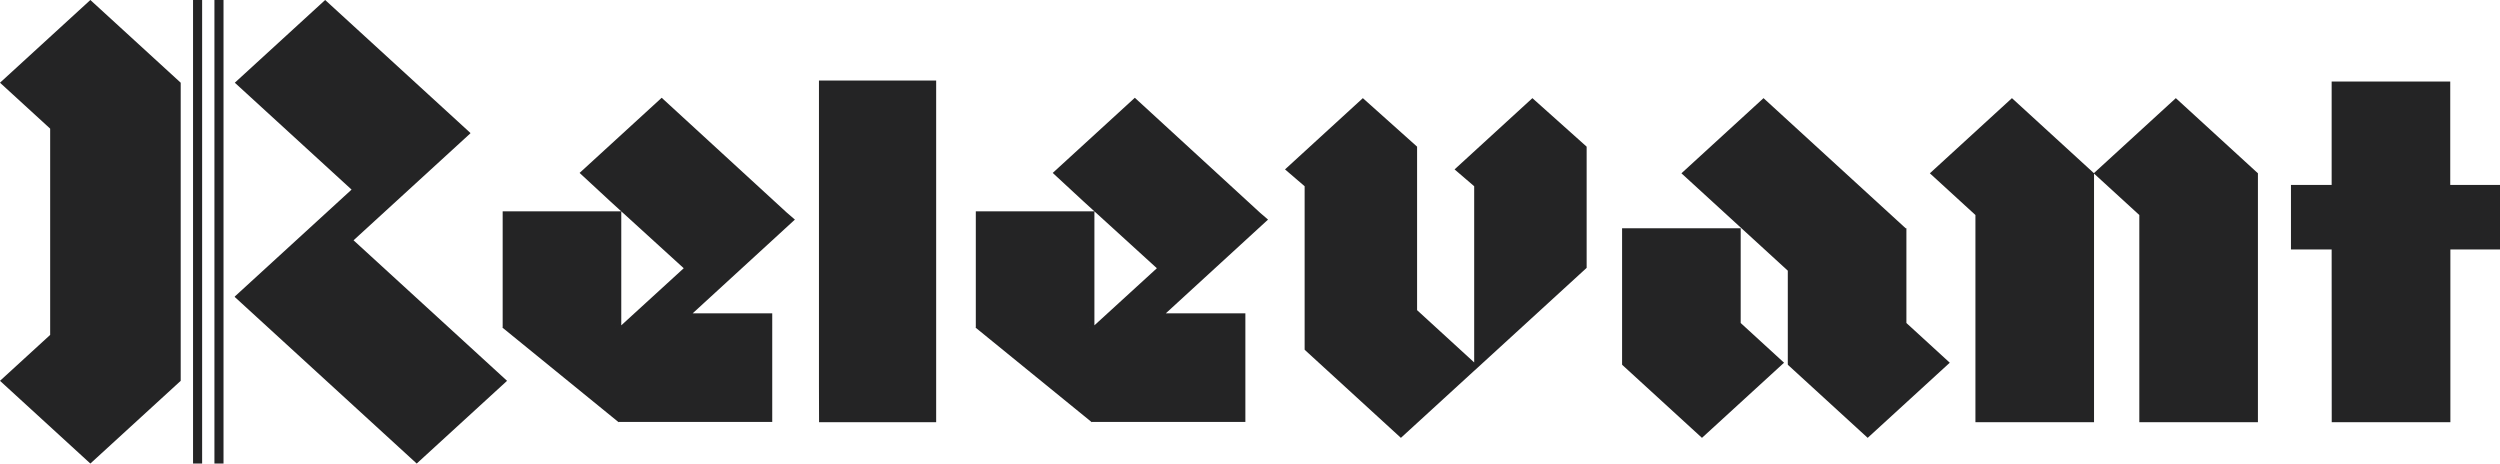
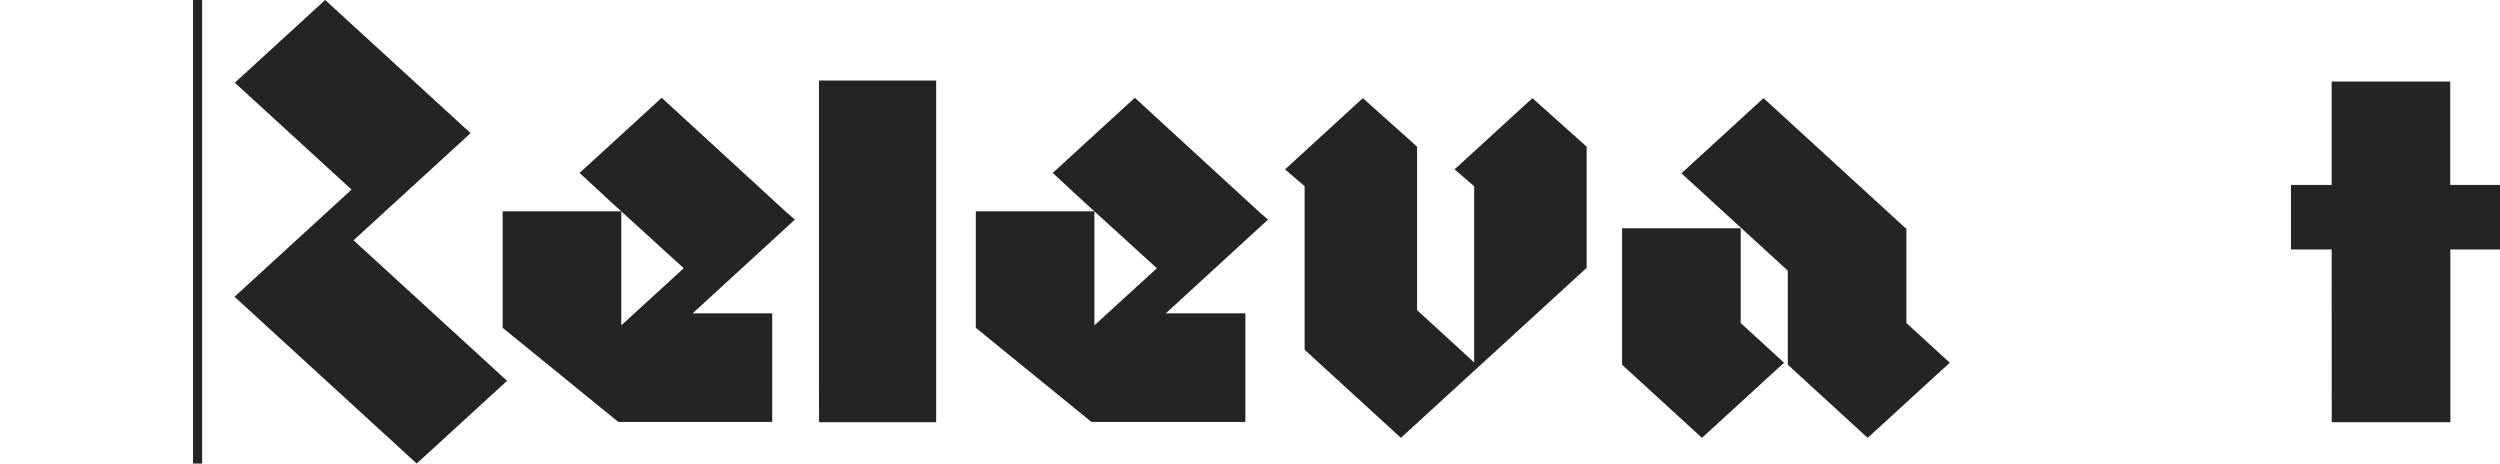
<svg xmlns="http://www.w3.org/2000/svg" version="1.1" id="Layer_1" x="0px" y="0px" width="701.545px" height="130.079px" viewBox="-426.787 -79.134 701.545 130.079" enable-background="new -426.787 -79.134 701.545 130.079" xml:space="preserve">
  <g id="New_Symbol">
    <g id="New_Symbol_9">
      <g id="New_Symbol_12">
        <polygon fill="#242425" points="3.231,-51.593 -18.609,-31.597 -13.106,-26.876 -13.106,22.569 -29.127,7.902 -29.127,-37.977      -44.347,-51.593 -66.189,-31.597 -60.684,-26.876 -60.684,19.029 -60.577,19.029 -60.619,19.069 -33.67,43.735 -13.054,24.863      -13.054,24.876 18.454,-3.967 18.454,-37.977 18.454,-37.977    " />
        <g>
-           <polygon fill="#242425" points="206.826,-30.501 206.821,-30.501 206.826,-30.503 183.79,-51.593 160.796,-30.543       137.801,-51.593 114.767,-30.503 127.554,-18.796 127.554,39.346 160.836,39.346 160.836,-30.426 173.544,-18.796       173.544,39.346 206.826,39.346     " />
-         </g>
+           </g>
        <g>
          <polygon fill="#242425" points="-164.083,-56.54 -196.972,-56.54 -196.972,29.322 -196.945,39.346 -164.083,39.346     " />
        </g>
        <g>
          <g>
            <g>
              <polygon fill="#242425" points="108.185,-15.075 107.98,-15.075 68.089,-51.593 45.052,-30.503 74.901,-3.178 74.901,23.152         74.972,23.152 74.901,23.217 97.317,43.735 120.352,22.649 108.185,11.508       " />
            </g>
            <g>
              <polygon fill="#242425" points="61.682,-15.075 28.398,-15.075 28.398,23.152 28.465,23.152 28.398,23.217 50.814,43.735         73.849,22.649 61.682,11.508       " />
            </g>
          </g>
        </g>
-         <polygon fill="#242425" points="-426.787,-55.923 -412.71,-43.036 -412.71,14.847 -426.787,27.732 -401.432,50.945      -376.078,27.732 -376.105,27.705 -376.078,27.705 -376.078,-55.923 -401.432,-79.134    " />
-         <rect x="-366.614" y="-79.134" fill="#242425" width="2.55" height="130.079" />
        <rect x="-372.616" y="-79.134" fill="#242425" width="2.55" height="130.079" />
        <polygon fill="#242425" points="-294.759,-41.744 -294.82,-41.8 -294.789,-41.828 -335.541,-79.134 -360.896,-55.923      -328.13,-25.928 -360.947,4.112 -360.865,4.188 -360.896,4.217 -309.852,50.945 -284.497,27.732 -327.575,-11.702    " />
        <polygon fill="none" points="-253.934,12.8 -253.914,12.781 -253.958,12.781    " />
        <path fill="#242425" d="M-232.421,8.8l28.695-26.312l-2.251-1.936l0.002-0.001l-35.132-32.249l-23.036,21.089l8.601,7.96     l20.622,18.786l-17.526,16.022V5.877l0.002-25.707h-33.285V12.71l-0.078,0.08l32.62,26.556l0.076-0.078h43.029V8.8H-232.421z      M-253.914,12.781l-0.02,0.019l-0.024-0.019H-253.914z" />
        <path fill="#242425" d="M-99.649,8.8l28.695-26.312l-2.251-1.936l0.001-0.001l-35.131-32.249l-23.038,21.089l8.601,7.96     l20.623,18.786l-17.527,16.022V5.877l0.001-25.707h-33.283V12.71l-0.08,0.08l32.622,26.556l0.074-0.078h43.03V8.8H-99.649z      M-121.144,12.781l-0.021,0.019l-0.022-0.019H-121.144z" />
        <g>
          <g>
            <polygon fill="#242425" points="260.833,-9.128 274.758,-9.128 274.758,-27.247 260.796,-27.247 260.796,-56.26        227.516,-56.26 227.516,-27.247 216.097,-27.247 216.097,-9.128 227.516,-9.128 227.537,39.346 260.833,39.346      " />
          </g>
        </g>
      </g>
    </g>
  </g>
</svg>